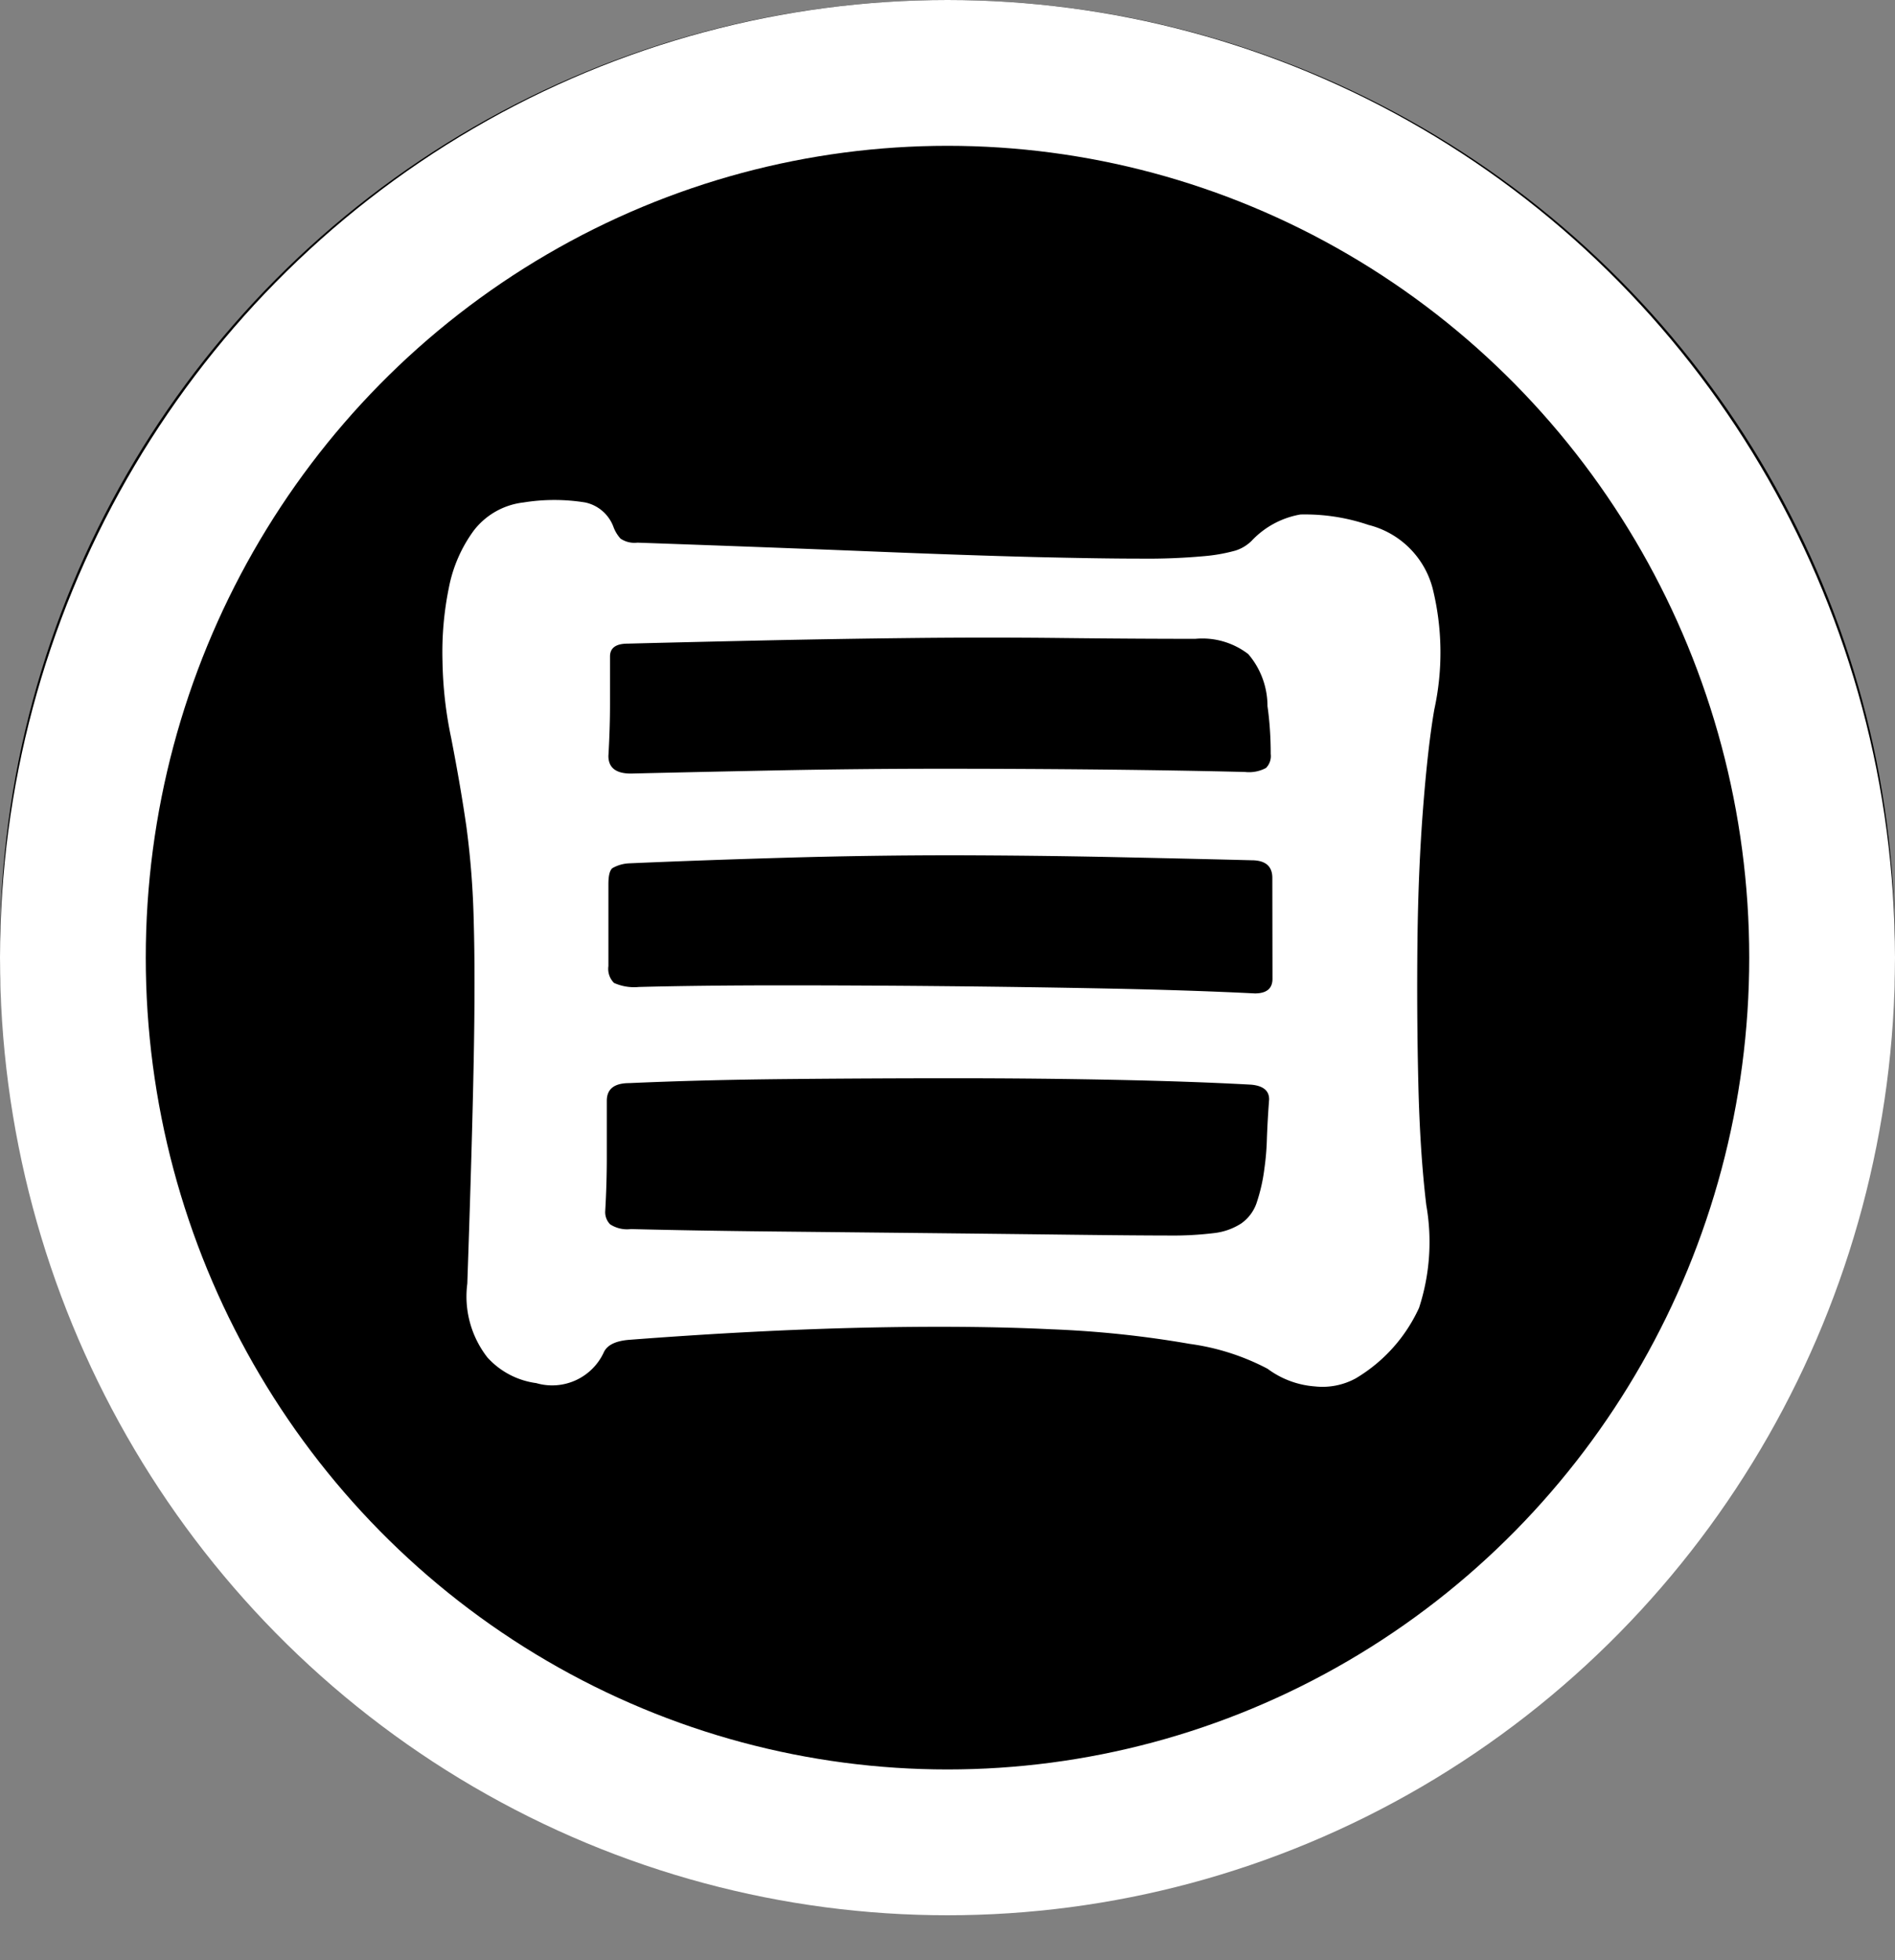
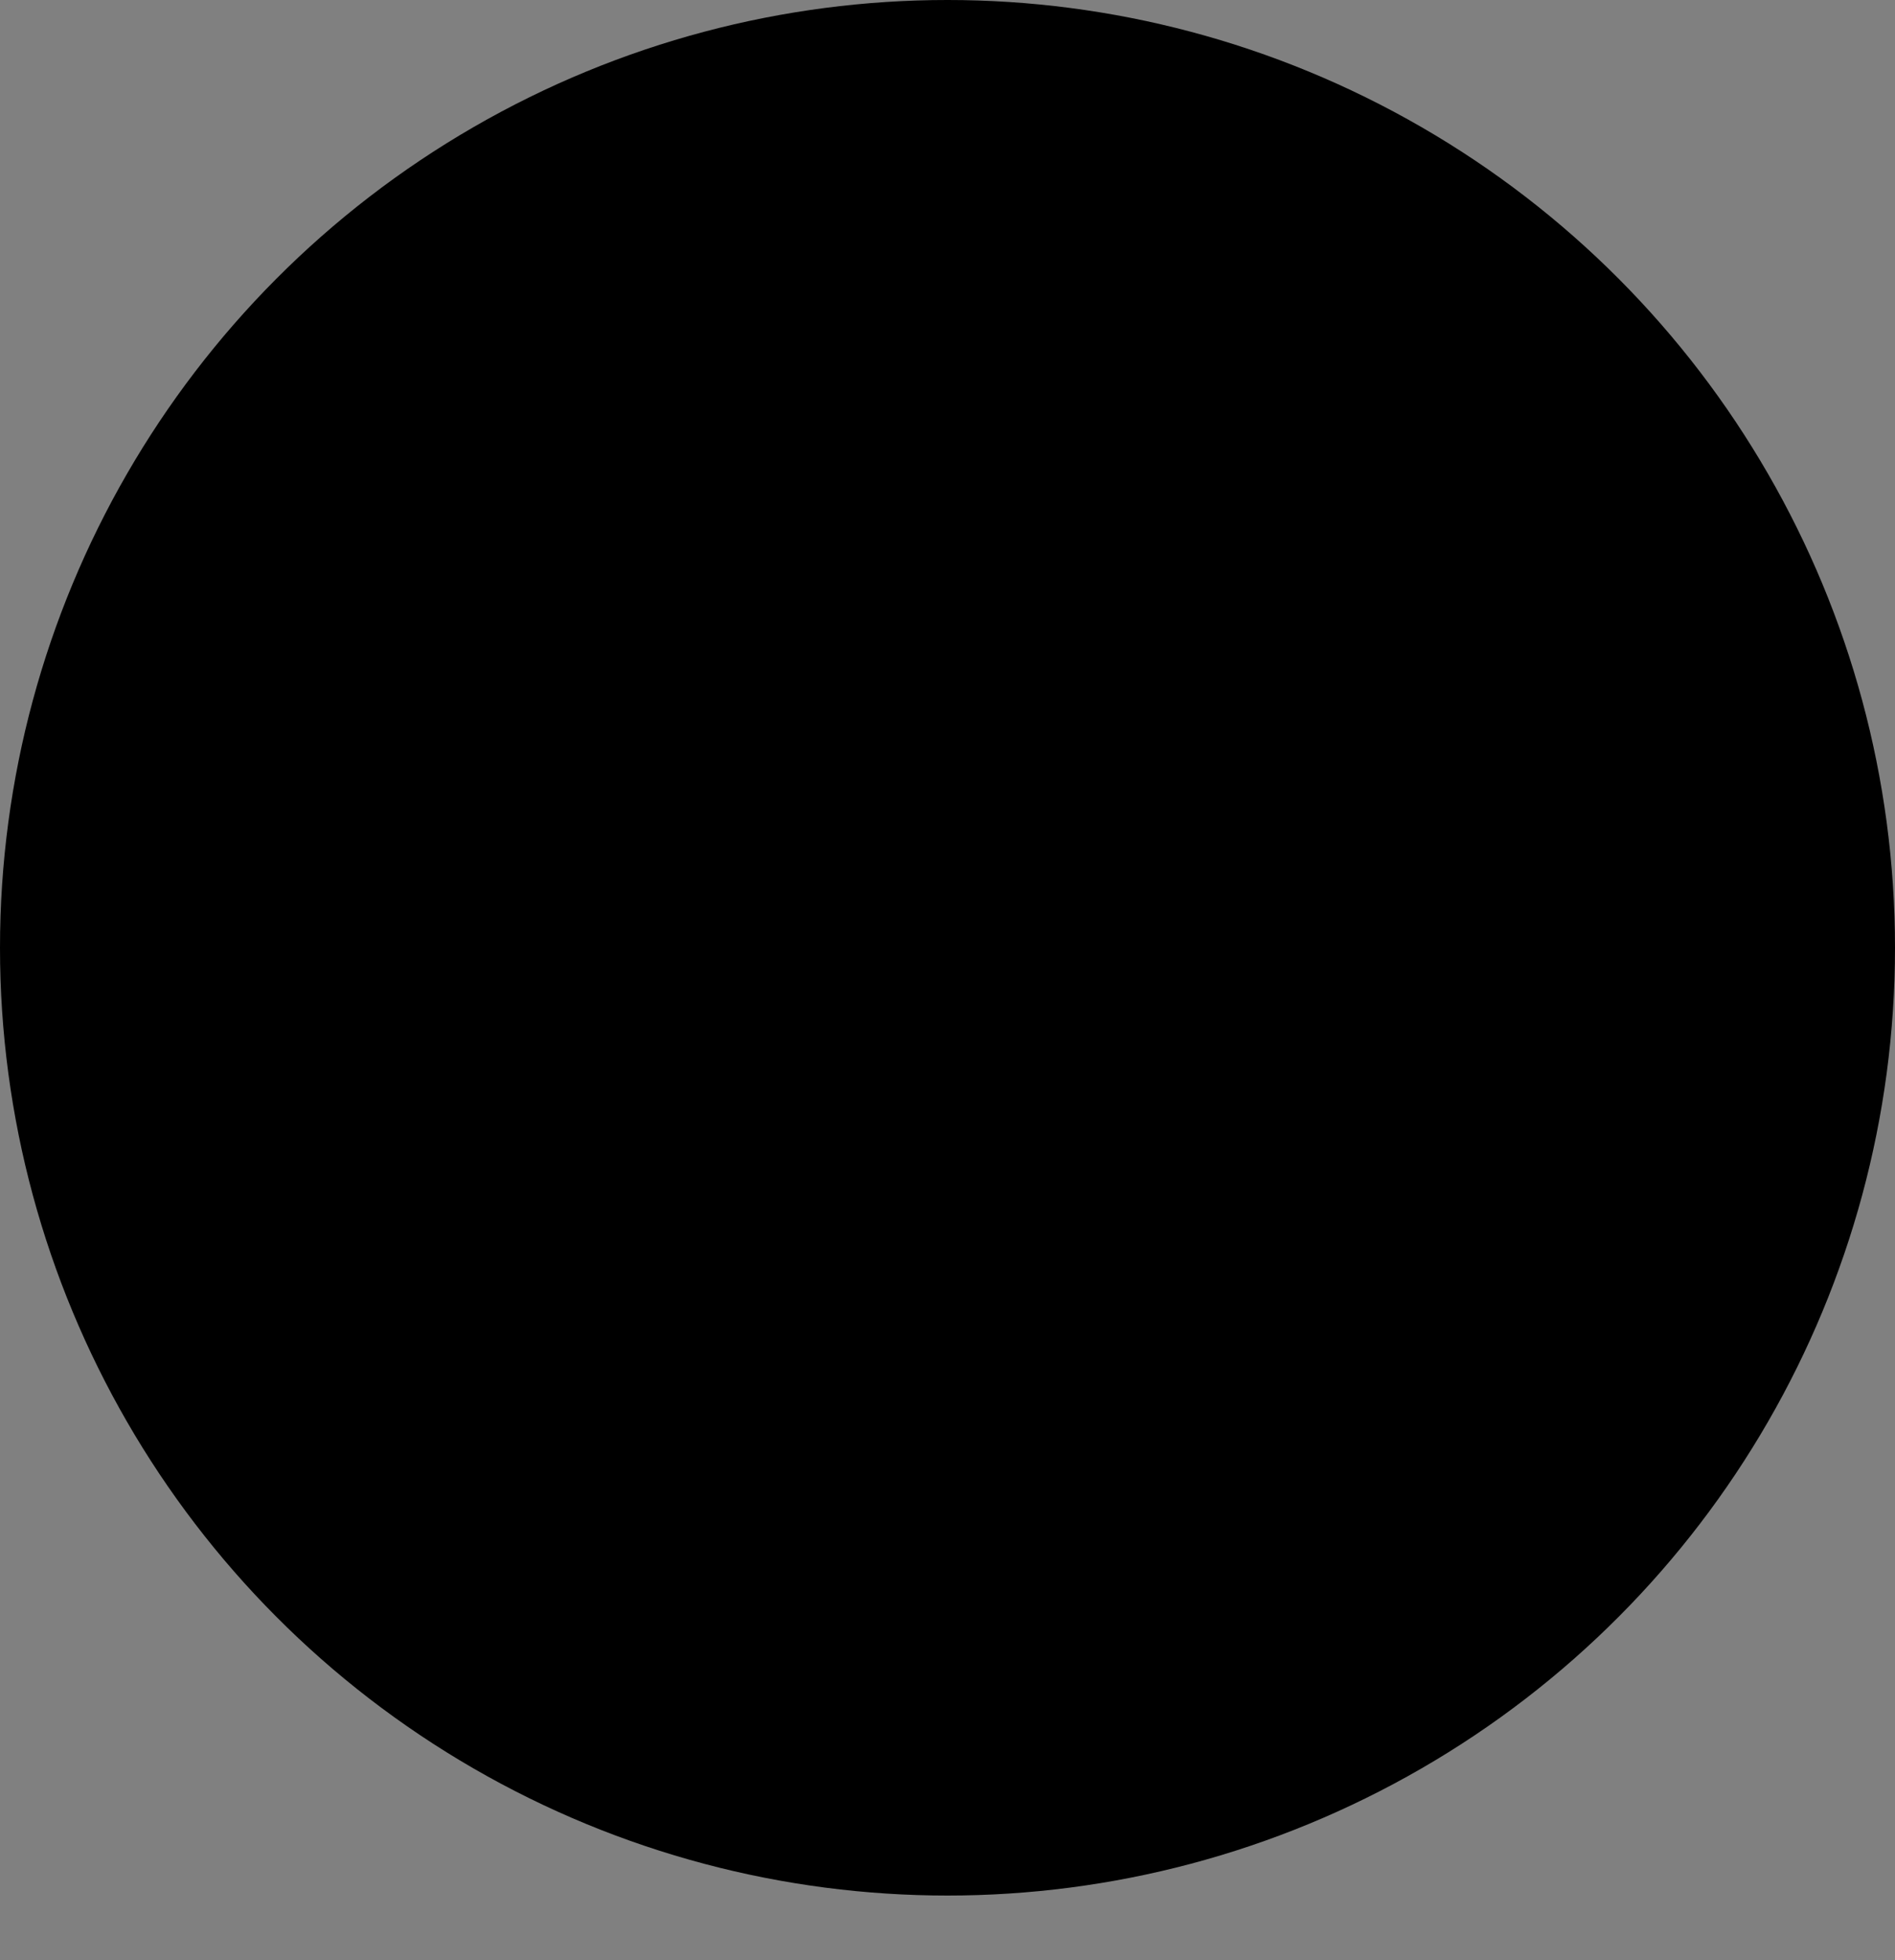
<svg xmlns="http://www.w3.org/2000/svg" width="65" height="67.21" viewBox="0 0 65 67.21">
  <rect x="0" y="0" width="65" height="67.21" fill="#808080" stroke="none" />
  <defs>
    <clipPath id="clip-path">
-       <rect id="Rectangle_374" data-name="Rectangle 374" width="56.285" height="65.571" fill="#fff" />
-     </clipPath>
+       </clipPath>
  </defs>
  <g id="Group_2913" data-name="Group 2913" transform="translate(-1060 -20)">
    <circle id="Ellipse_1" data-name="Ellipse 1" cx="32.5" cy="32.5" r="32.5" transform="translate(1060 20)" />
    <g id="Group_624" data-name="Group 624" transform="translate(352.716 -942.891)">
      <g id="Group_520" data-name="Group 520" transform="translate(711.642 964.529)">
        <g id="Group_207" data-name="Group 207" transform="translate(1)" clip-path="url(#clip-path)">
-           <path id="Path_46931" data-name="Path 46931" d="M52.938-53.4q-.22,1.265-.385,3.383t-.193,4.538q-.028,2.42.028,4.841t.275,4.236a7.275,7.275,0,0,1-.248,3.52,5.445,5.445,0,0,1-2.173,2.42,2.383,2.383,0,0,1-1.4.275,3.1,3.1,0,0,1-1.624-.605,8.052,8.052,0,0,0-2.668-.853,35.494,35.494,0,0,0-4.731-.5q-2.833-.138-6.491-.055t-8,.415q-.715.055-.882.44A1.95,1.95,0,0,1,22.135-30.3a2.744,2.744,0,0,1-1.678-.882,3.4,3.4,0,0,1-.688-2.529q.165-4.786.22-7.673t0-4.758a29.231,29.231,0,0,0-.248-3.217q-.193-1.349-.523-3.053a13.693,13.693,0,0,1-.3-2.64,11.026,11.026,0,0,1,.22-2.53,4.872,4.872,0,0,1,.853-1.953,2.511,2.511,0,0,1,1.705-.963,6.63,6.63,0,0,1,2.118,0,1.328,1.328,0,0,1,.963.825,1.225,1.225,0,0,0,.248.415.85.85,0,0,0,.578.138q4.676.165,8,.3t5.611.193q2.283.055,3.658.055a21.387,21.387,0,0,0,2.145-.083,5.848,5.848,0,0,0,1.1-.193,1.381,1.381,0,0,0,.55-.33,3.005,3.005,0,0,1,1.678-.908,6.767,6.767,0,0,1,2.335.358,3.037,3.037,0,0,1,2.2,2.173A9.16,9.16,0,0,1,52.938-53.4Zm-5.611,1.54q0-.44-.028-.853t-.083-.8a2.742,2.742,0,0,0-.66-1.786,2.587,2.587,0,0,0-1.816-.523q-2.09,0-4.593-.028t-5.086,0q-2.585.028-5.116.083t-4.676.11q-.605,0-.605.44v1.65q0,.825-.055,1.76,0,.605.77.605,2.31-.055,5.088-.11t5.583-.055q2.805,0,5.5.028t4.9.083a1.231,1.231,0,0,0,.715-.138.579.579,0,0,0,.163-.469Zm.055,4.236q0-.605-.715-.605-2.145-.055-4.786-.11T36.409-48.4q-2.833,0-5.693.083t-5.391.193a1.275,1.275,0,0,0-.578.165q-.138.11-.138.55V-44.6a.68.68,0,0,0,.193.578,1.689,1.689,0,0,0,.853.138q2.145-.055,4.9-.055t5.638.028q2.888.028,5.638.083t4.951.165q.605,0,.605-.5Zm-.11,7.591q0-.44-.605-.5-1.98-.11-4.648-.165t-5.556-.055q-2.888,0-5.776.028t-5.363.138q-.77,0-.77.605v1.925q0,.934-.055,1.868a.6.6,0,0,0,.166.442,1.065,1.065,0,0,0,.715.165q2.2.055,4.9.083l5.308.055q2.613.028,4.841.055t3.383.028a11.653,11.653,0,0,0,1.568-.083,2.165,2.165,0,0,0,.934-.33,1.416,1.416,0,0,0,.523-.689,6,6,0,0,0,.275-1.21,8.773,8.773,0,0,0,.083-.99Q47.218-39.322,47.273-40.037Z" transform="translate(-9.098 76.09)" fill="#fff" />
+           <path id="Path_46931" data-name="Path 46931" d="M52.938-53.4q-.22,1.265-.385,3.383t-.193,4.538q-.028,2.42.028,4.841t.275,4.236a7.275,7.275,0,0,1-.248,3.52,5.445,5.445,0,0,1-2.173,2.42,2.383,2.383,0,0,1-1.4.275,3.1,3.1,0,0,1-1.624-.605,8.052,8.052,0,0,0-2.668-.853,35.494,35.494,0,0,0-4.731-.5q-2.833-.138-6.491-.055t-8,.415q-.715.055-.882.44A1.95,1.95,0,0,1,22.135-30.3a2.744,2.744,0,0,1-1.678-.882,3.4,3.4,0,0,1-.688-2.529q.165-4.786.22-7.673t0-4.758a29.231,29.231,0,0,0-.248-3.217q-.193-1.349-.523-3.053a13.693,13.693,0,0,1-.3-2.64,11.026,11.026,0,0,1,.22-2.53,4.872,4.872,0,0,1,.853-1.953,2.511,2.511,0,0,1,1.705-.963,6.63,6.63,0,0,1,2.118,0,1.328,1.328,0,0,1,.963.825,1.225,1.225,0,0,0,.248.415.85.85,0,0,0,.578.138q4.676.165,8,.3t5.611.193q2.283.055,3.658.055a21.387,21.387,0,0,0,2.145-.083,5.848,5.848,0,0,0,1.1-.193,1.381,1.381,0,0,0,.55-.33,3.005,3.005,0,0,1,1.678-.908,6.767,6.767,0,0,1,2.335.358,3.037,3.037,0,0,1,2.2,2.173A9.16,9.16,0,0,1,52.938-53.4Zm-5.611,1.54q0-.44-.028-.853t-.083-.8a2.742,2.742,0,0,0-.66-1.786,2.587,2.587,0,0,0-1.816-.523q-2.09,0-4.593-.028t-5.086,0q-2.585.028-5.116.083t-4.676.11q-.605,0-.605.44v1.65q0,.825-.055,1.76,0,.605.77.605,2.31-.055,5.088-.11t5.583-.055q2.805,0,5.5.028t4.9.083a1.231,1.231,0,0,0,.715-.138.579.579,0,0,0,.163-.469Zm.055,4.236q0-.605-.715-.605-2.145-.055-4.786-.11T36.409-48.4q-2.833,0-5.693.083t-5.391.193a1.275,1.275,0,0,0-.578.165q-.138.11-.138.55V-44.6a.68.68,0,0,0,.193.578,1.689,1.689,0,0,0,.853.138q2.145-.055,4.9-.055q2.888.028,5.638.083t4.951.165q.605,0,.605-.5Zm-.11,7.591q0-.44-.605-.5-1.98-.11-4.648-.165t-5.556-.055q-2.888,0-5.776.028t-5.363.138q-.77,0-.77.605v1.925q0,.934-.055,1.868a.6.6,0,0,0,.166.442,1.065,1.065,0,0,0,.715.165q2.2.055,4.9.083l5.308.055q2.613.028,4.841.055t3.383.028a11.653,11.653,0,0,0,1.568-.083,2.165,2.165,0,0,0,.934-.33,1.416,1.416,0,0,0,.523-.689,6,6,0,0,0,.275-1.21,8.773,8.773,0,0,0,.083-.99Q47.218-39.322,47.273-40.037Z" transform="translate(-9.098 76.09)" fill="#fff" />
        </g>
      </g>
      <g id="Ellipse_4" data-name="Ellipse 4" transform="translate(707.284 962.891)" fill="none" stroke="#fff" stroke-width="5">
        <ellipse cx="32.5" cy="32.838" rx="32.5" ry="32.838" stroke="none" />
-         <ellipse cx="32.5" cy="32.838" rx="30" ry="30.338" fill="none" />
      </g>
    </g>
  </g>
</svg>